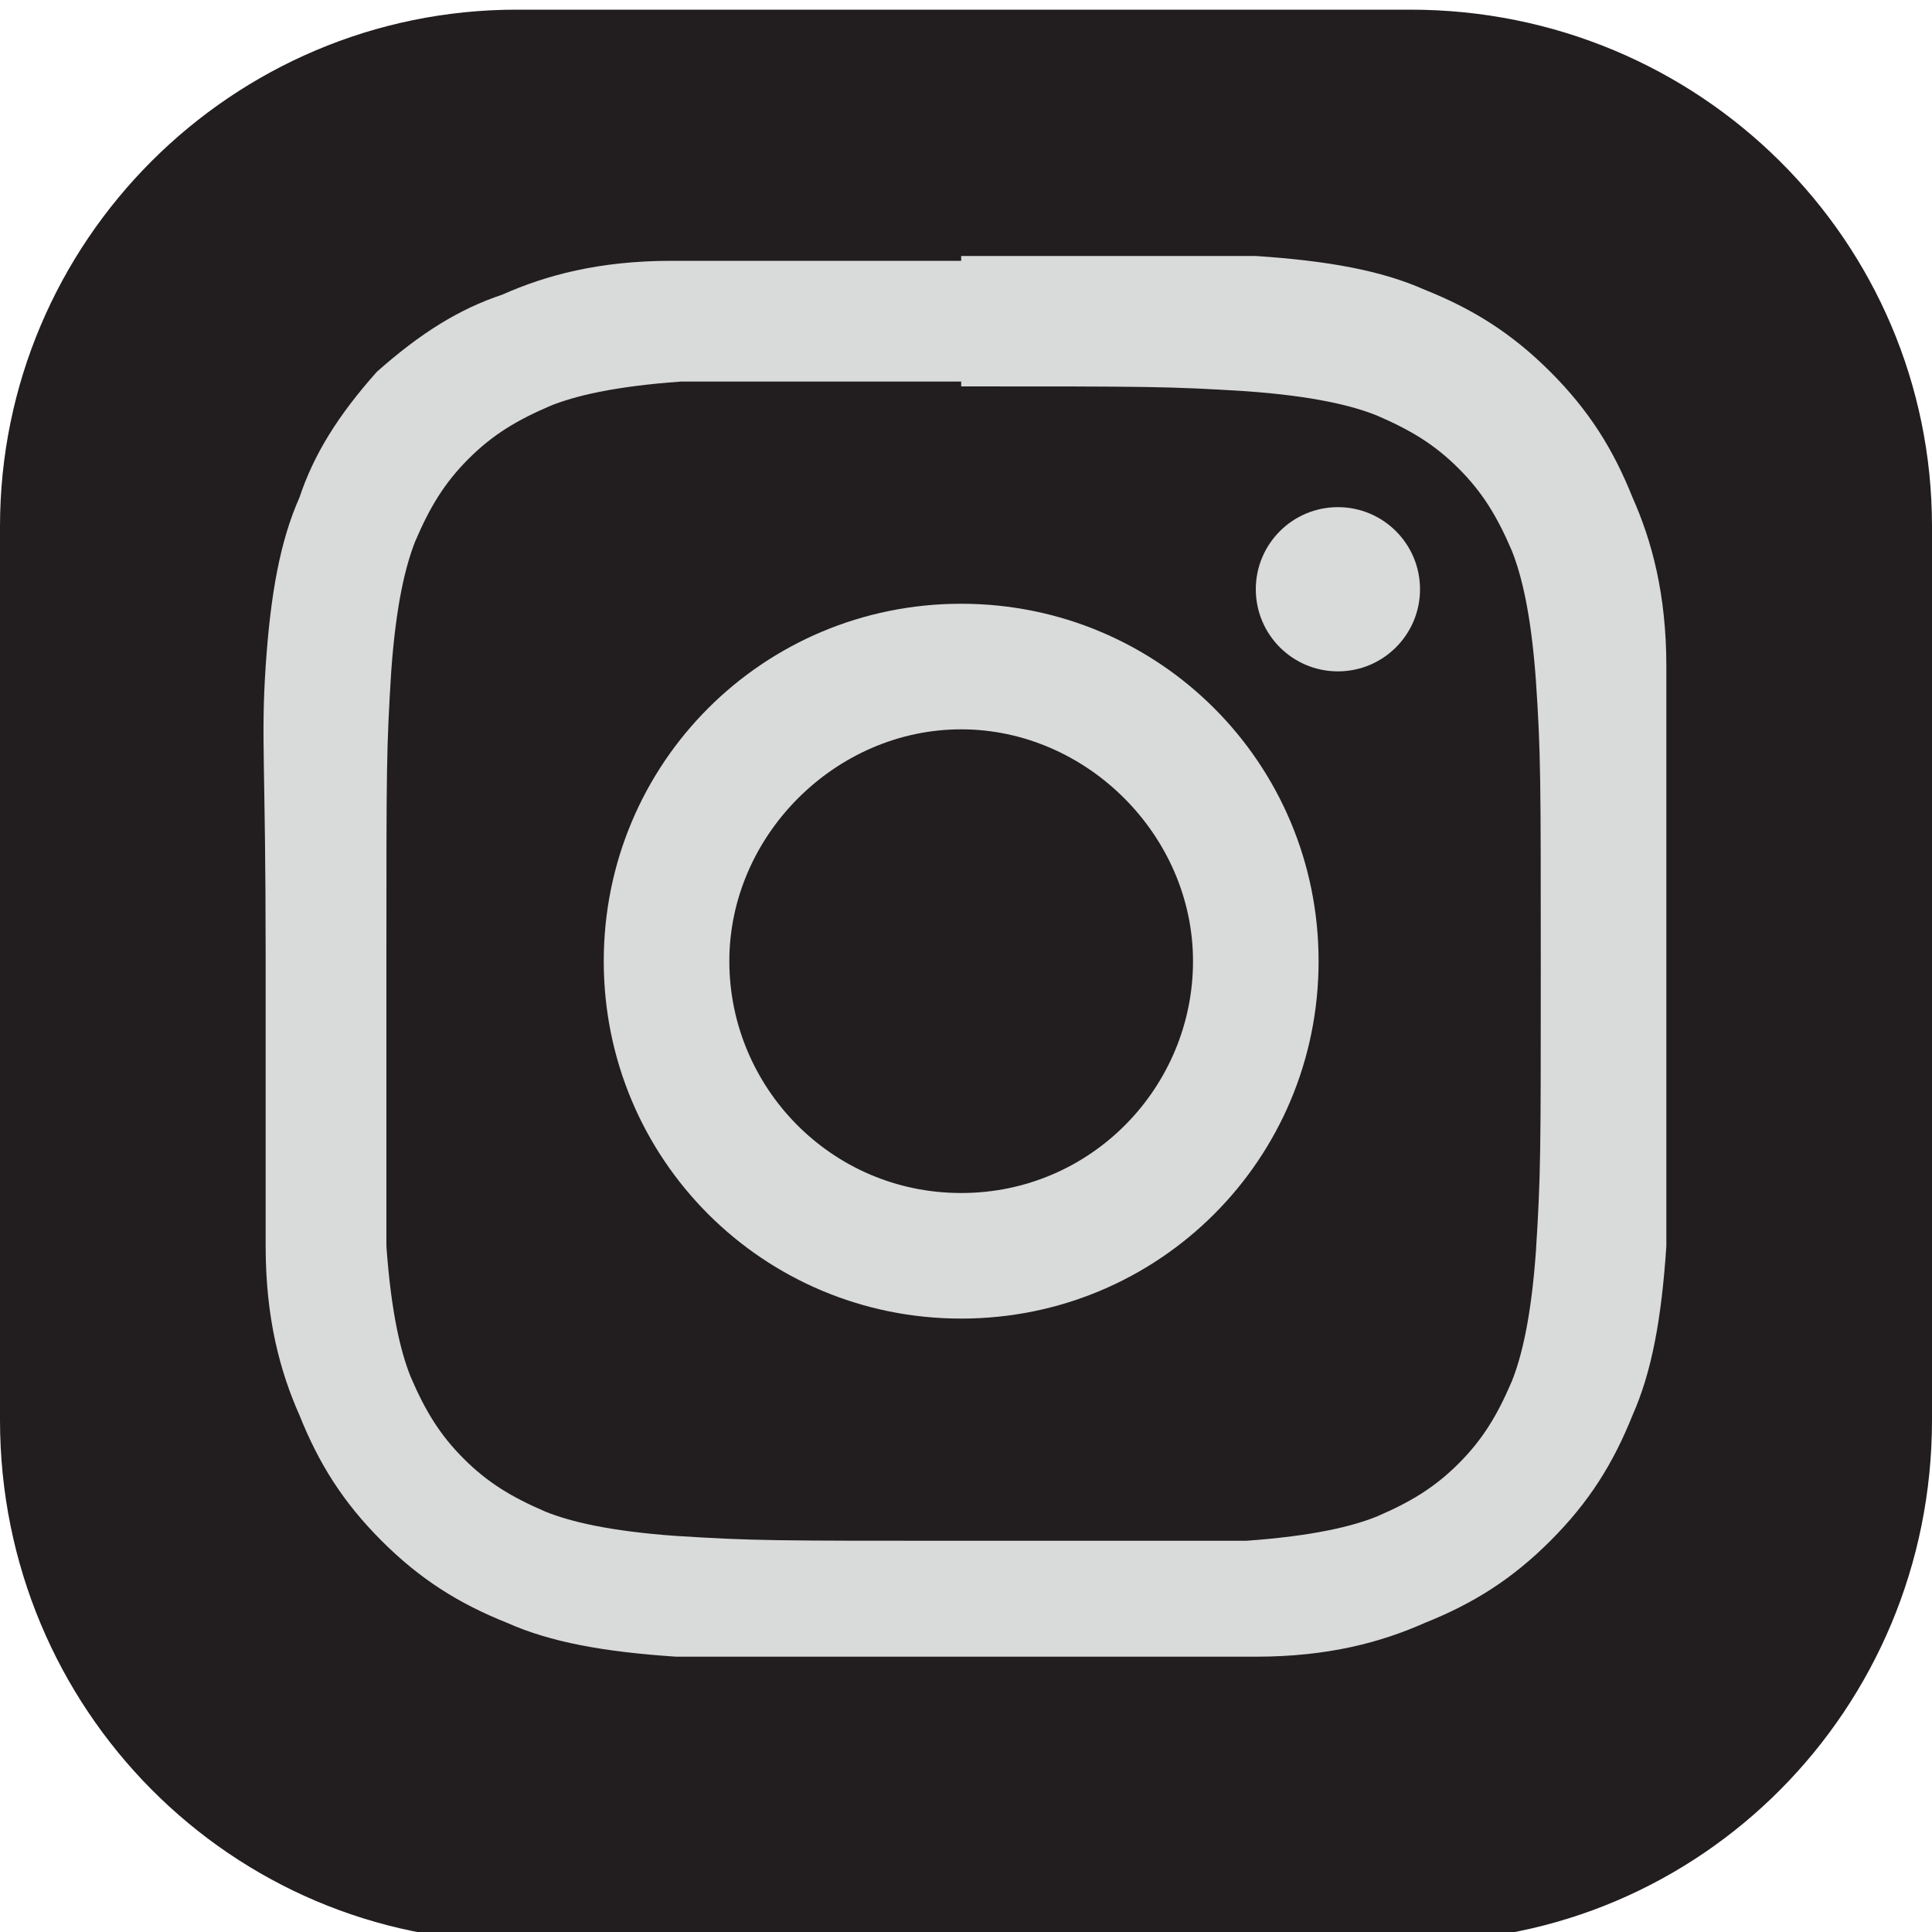
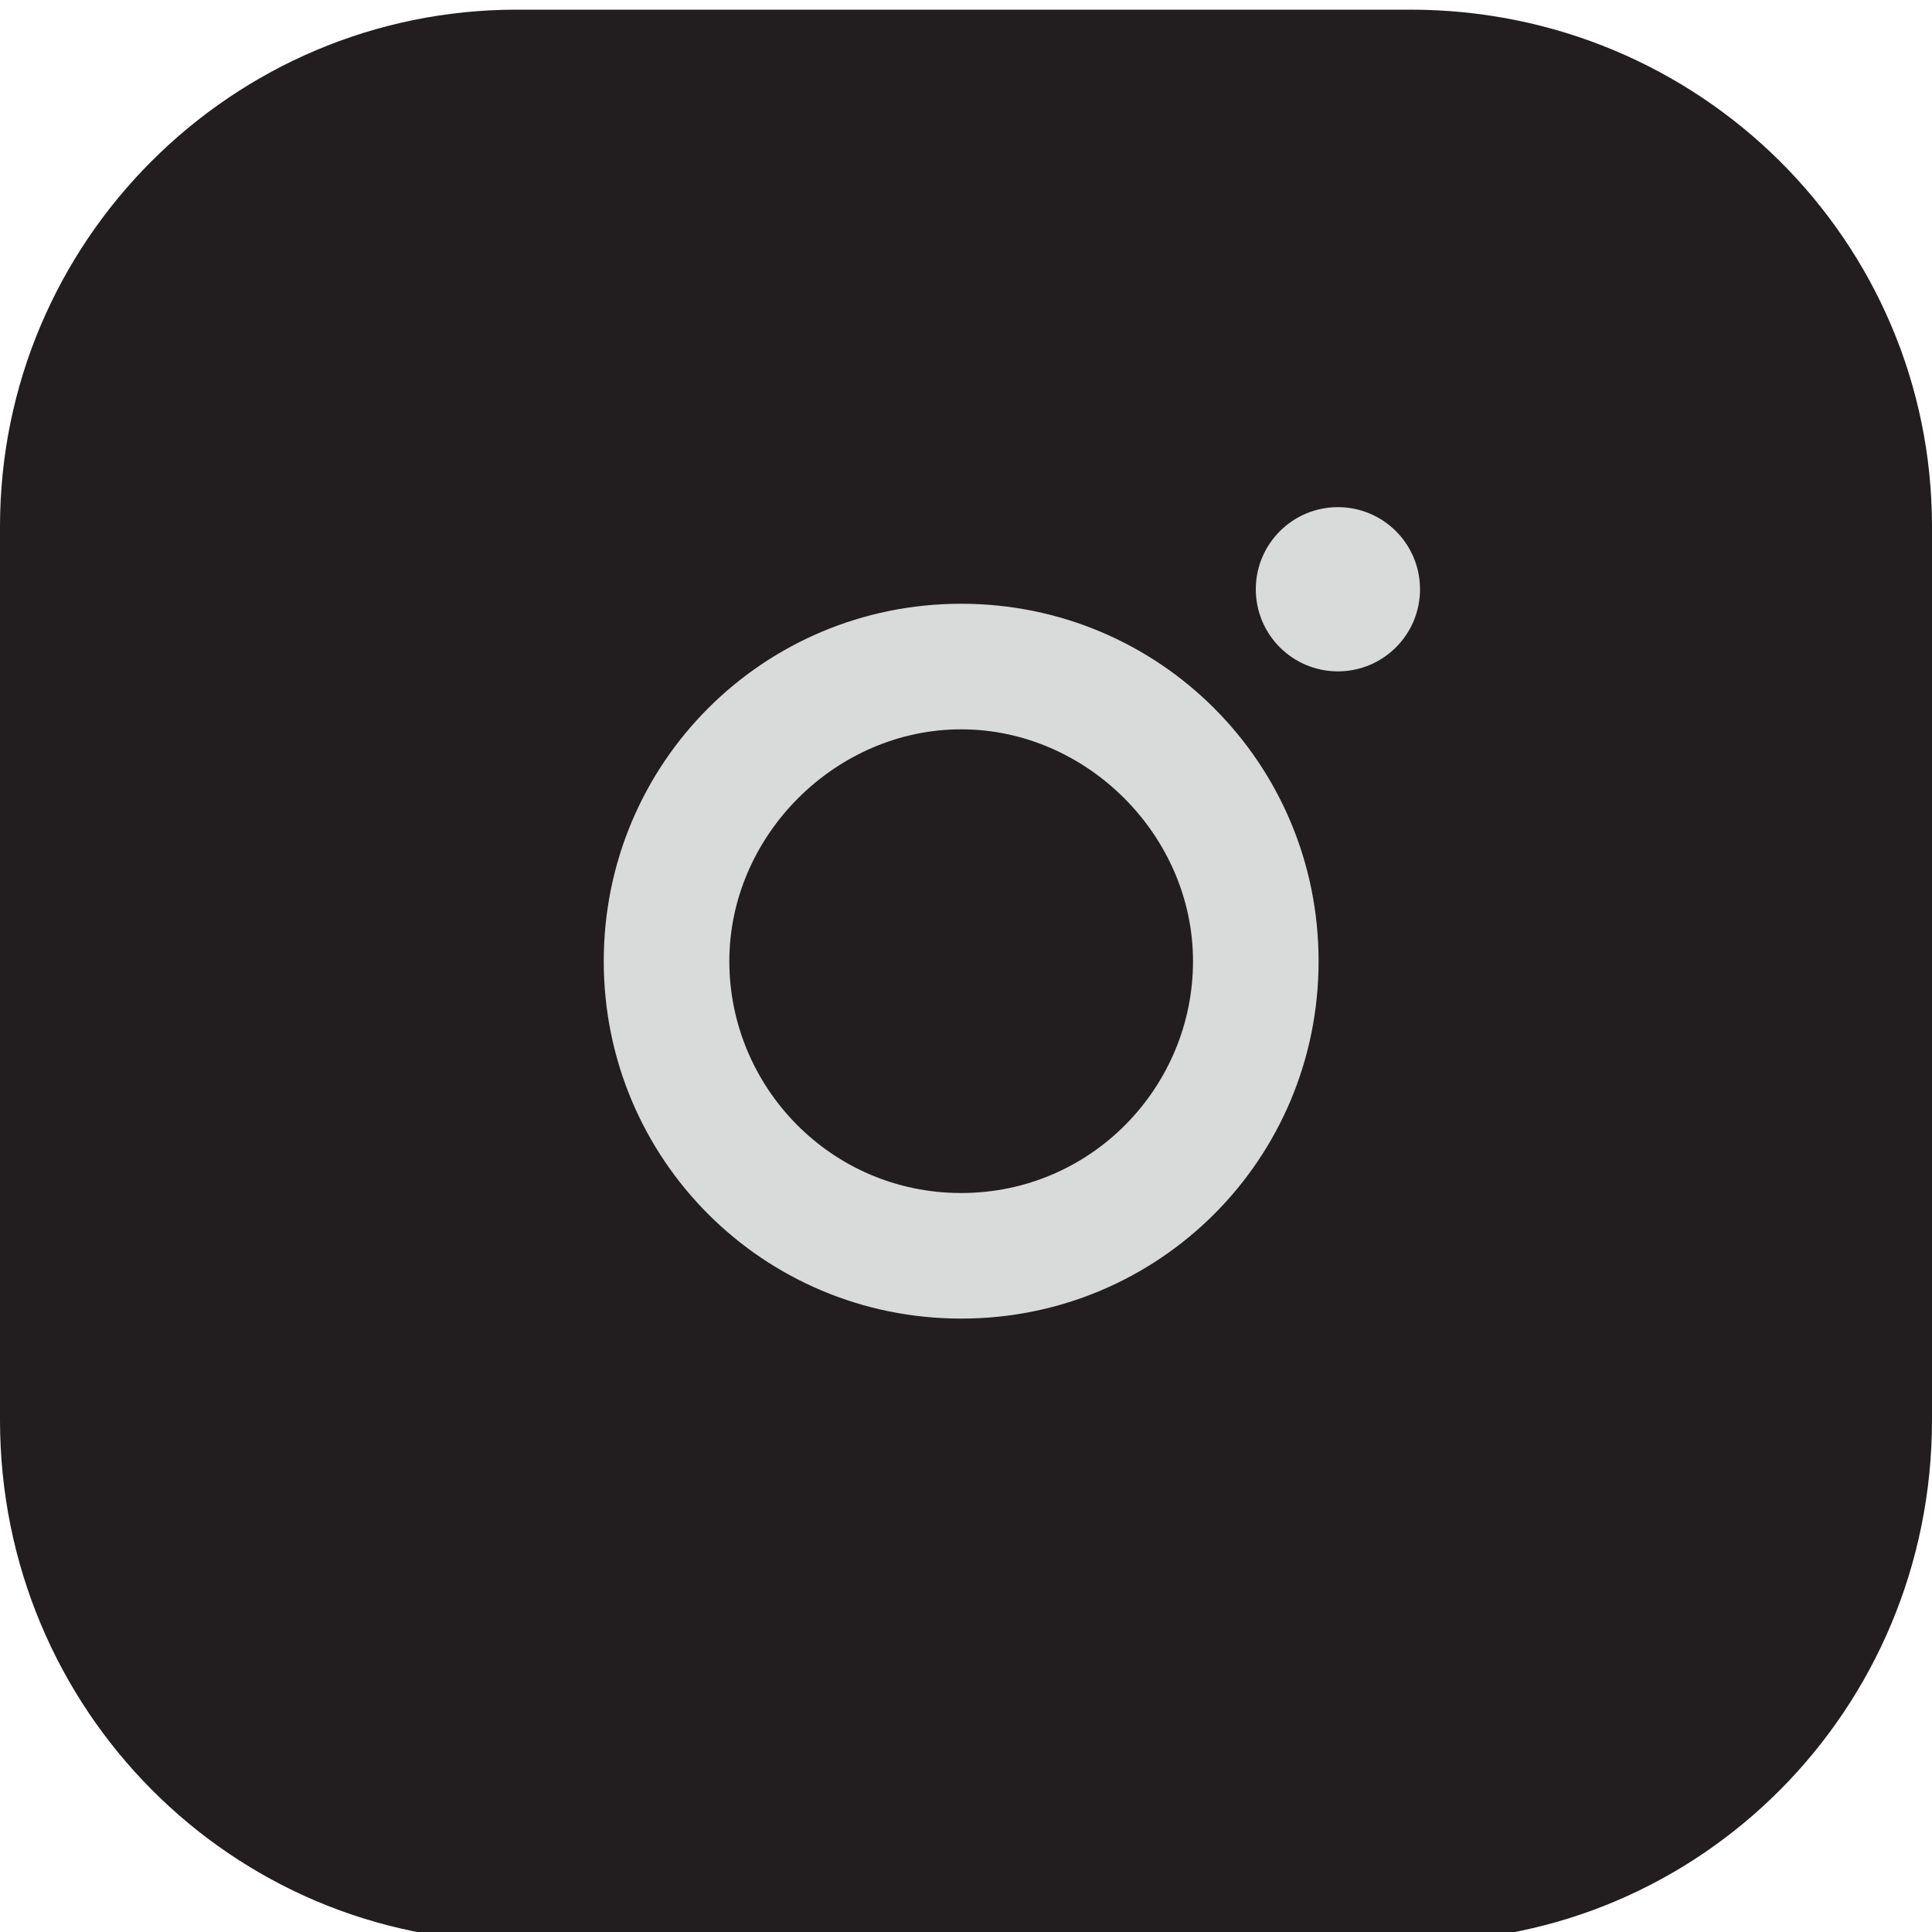
<svg xmlns="http://www.w3.org/2000/svg" id="_レイヤー_1" data-name="レイヤー_1" version="1.1" viewBox="0 0 40 40">
  <defs>
    <style>
      .st0 {
        fill: #d9dada;
      }

      .st1 {
        fill: #221e1f;
      }
    </style>
  </defs>
  <path class="st1" d="M29.3,40.2H10.7c-5.9,0-10.7-4.8-10.7-10.8V10.9C0,5,4.8.2,10.7.2h18.5c6,0,10.8,4.8,10.8,10.7v18.5c0,6-4.8,10.8-10.7,10.8Z" />
  <g>
-     <path class="st0" d="M19.9,8c3.9,0,4.3,0,5.9.1,1.4.1,2.2.3,2.7.5.7.3,1.2.6,1.7,1.1s.8,1,1.1,1.7c.2.5.4,1.3.5,2.7.1,1.5.1,2,.1,5.9s0,4.3-.1,5.9c-.1,1.4-.3,2.2-.5,2.7-.3.7-.6,1.2-1.1,1.7s-1,.8-1.7,1.1c-.5.2-1.3.4-2.7.5-1.5,0-2,0-5.9,0s-4.3,0-5.9-.1c-1.4-.1-2.2-.3-2.7-.5-.7-.3-1.2-.6-1.7-1.1s-.8-1-1.1-1.7c-.2-.5-.4-1.3-.5-2.7v-6c0-3.9,0-4.3.1-5.9.1-1.4.3-2.2.5-2.7.3-.7.6-1.2,1.1-1.7s1-.8,1.7-1.1c.5-.2,1.3-.4,2.7-.5h5.8M19.9,5.4c-3.9,0-4.4,0-6,0-1.5,0-2.6.3-3.5.7-.9.3-1.7.8-2.6,1.6-.8.9-1.3,1.7-1.6,2.6-.4.9-.6,2-.7,3.5s0,2,0,6,0,4.4,0,6c0,1.5.3,2.6.7,3.5.4,1,.9,1.8,1.7,2.6.8.8,1.6,1.3,2.6,1.7.9.4,2,.6,3.5.7,1.5,0,2,0,6,0s4.4,0,6,0c1.5,0,2.6-.3,3.5-.7,1-.4,1.8-.9,2.6-1.7s1.3-1.6,1.7-2.6c.4-.9.6-2,.7-3.5,0-1.5,0-2,0-6s0-4.4,0-6c0-1.5-.3-2.6-.7-3.5-.4-1-.9-1.8-1.7-2.6-.8-.8-1.6-1.3-2.6-1.7-.9-.4-2-.6-3.5-.7-1.7,0-2.2,0-6.1,0h0Z" />
    <path class="st0" d="M19.9,12.5c-4.1,0-7.4,3.3-7.4,7.4s3.3,7.4,7.4,7.4,7.4-3.3,7.4-7.4-3.3-7.4-7.4-7.4ZM19.9,24.7c-2.7,0-4.8-2.2-4.8-4.8s2.2-4.8,4.8-4.8,4.8,2.2,4.8,4.8-2.1,4.8-4.8,4.8Z" />
    <circle class="st0" cx="27.7" cy="12.2" r="1.7" />
  </g>
</svg>